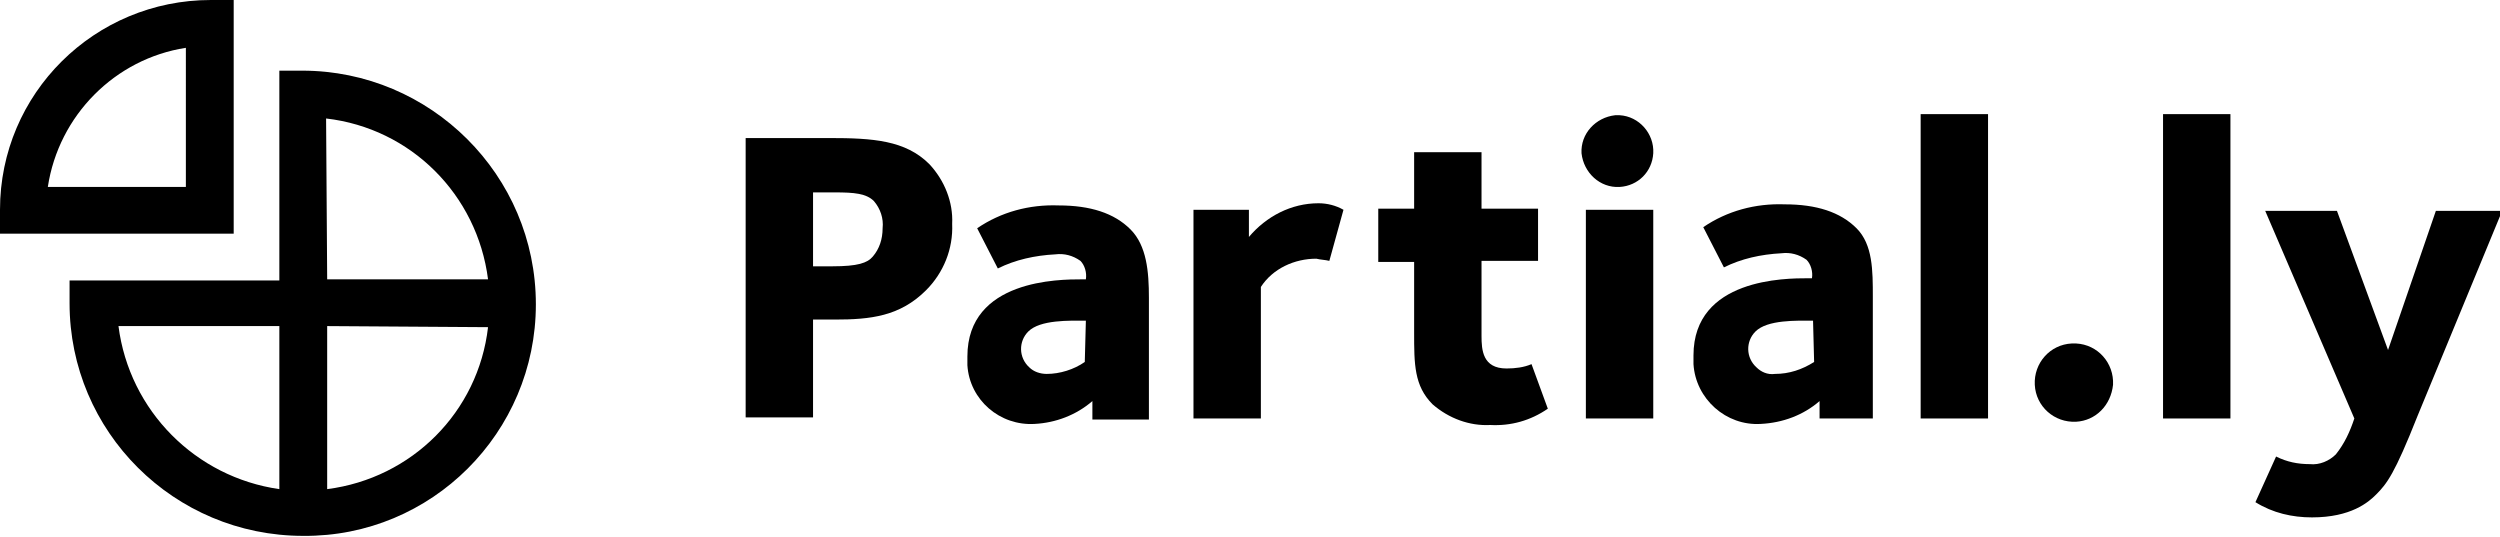
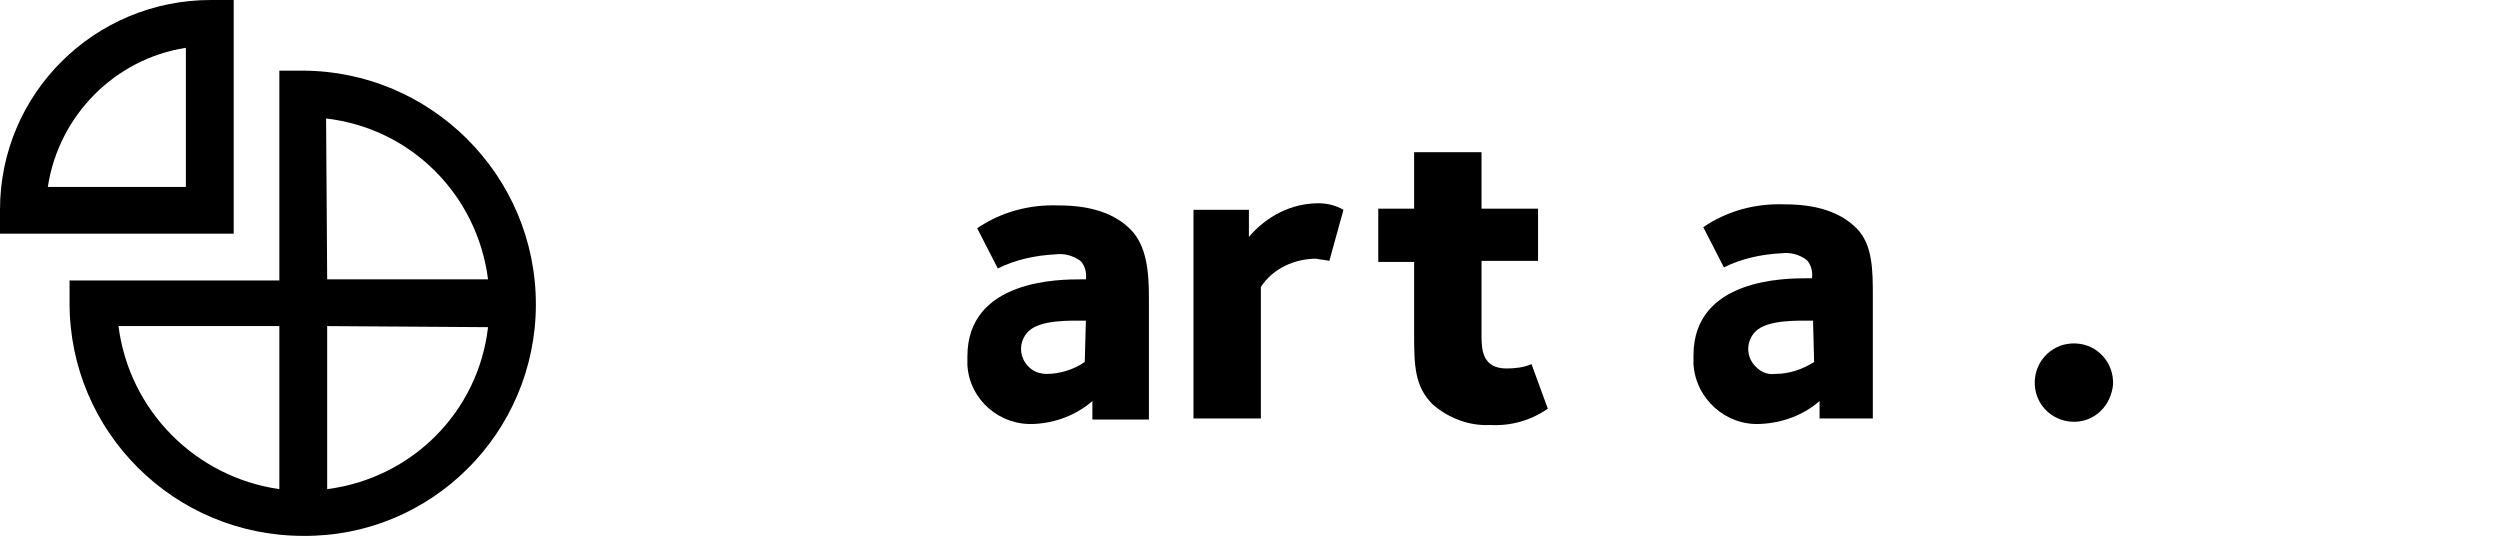
<svg xmlns="http://www.w3.org/2000/svg" version="1.1" id="Layer_1" x="0px" y="0px" viewBox="0 0 230 49.4" style="enable-background:new 0 0 230 49.4;" xml:space="preserve">
  <g>
-     <path class="st0" d="M85.2,26.7c-2.4,2.4-5.1,2.7-8.4,2.7h-2v9h-6.2V12.7h7.7c4,0,7,0.2,9.2,2.4c1.4,1.5,2.2,3.5,2.1,5.5   C87.7,22.9,86.8,25.1,85.2,26.7z M80.4,18.5c-0.7-0.7-1.8-0.8-3.6-0.8h-2v6.8h1.8c2.3,0,3.2-0.3,3.7-0.9c0.6-0.7,0.9-1.6,0.9-2.6   C81.3,20.1,81,19.2,80.4,18.5z" />
    <path class="st0" d="M100.5,38.5v-1.6c-1.5,1.3-3.4,2-5.3,2.1c-3.2,0.2-6-2.2-6.2-5.4c0-0.3,0-0.6,0-0.8c0-7.1,8.5-7.1,10.5-7.1   h0.4c0.1-0.6-0.1-1.3-0.5-1.7c-0.7-0.5-1.5-0.7-2.3-0.6c-1.9,0.1-3.7,0.5-5.3,1.3l-1.9-3.7c2.2-1.5,4.8-2.2,7.5-2.1   c2.9,0,5.1,0.7,6.6,2.2c1.5,1.5,1.7,3.9,1.7,6.3v11.2H100.5z M99.9,29.5c-1.5,0-4.2-0.1-5.3,1c-0.9,0.9-0.9,2.4,0.1,3.3   c0.4,0.4,1,0.6,1.6,0.6c1.2,0,2.5-0.4,3.5-1.1L99.9,29.5z" />
    <path class="st0" d="M122.3,24c-0.4-0.1-0.8-0.1-1.2-0.2c-2,0-4,0.9-5.1,2.6v12.1h-6.2V19.3h5.1v2.5c1.6-1.9,3.9-3.1,6.4-3.1   c0.8,0,1.6,0.2,2.3,0.6L122.3,24z" />
    <path class="st0" d="M137.1,39.1c-1.9,0.1-3.8-0.6-5.3-1.9c-1.7-1.7-1.7-3.7-1.7-6.6v-6.5h-3.3v-4.9h3.3v-5.2h6.2v5.2h5.2v4.8h-5.2   v6.9c0,1.3,0.1,3,2.3,3c0.8,0,1.6-0.1,2.3-0.4l1.5,4.1C140.8,38.7,139,39.2,137.1,39.1z" />
-     <path class="st0" d="M149,17.2c-1.8,0.1-3.3-1.3-3.5-3.1c-0.1-1.8,1.3-3.3,3.1-3.5c0.1,0,0.3,0,0.4,0c1.8,0.1,3.2,1.7,3.1,3.5   C152,15.8,150.7,17.1,149,17.2z M145.9,38.5V19.3h6.2v19.2H145.9z" />
    <path class="st0" d="M167.4,38.5v-1.6c-1.5,1.3-3.4,2-5.4,2.1c-3.2,0.2-6-2.3-6.2-5.5c0-0.3,0-0.5,0-0.8c0-7.1,8.5-7.1,10.5-7.1   h0.4c0.1-0.6-0.1-1.3-0.5-1.7c-0.7-0.5-1.5-0.7-2.3-0.6c-1.9,0.1-3.7,0.5-5.3,1.3l-1.9-3.7c2.2-1.5,4.8-2.2,7.5-2.1   c2.9,0,5.1,0.7,6.6,2.2c1.5,1.5,1.5,3.9,1.5,6.3v11.2L167.4,38.5z M166.8,29.5c-1.5,0-4.2-0.1-5.3,1c-0.9,0.9-0.9,2.4,0.1,3.3   c0.4,0.4,1,0.7,1.7,0.6c1.3,0,2.5-0.4,3.6-1.1L166.8,29.5z" />
-     <path class="st0" d="M176.7,38.5v-28h6.2v28H176.7z" />
    <path class="st0" d="M191,38.8c-2,0.1-3.7-1.4-3.8-3.4c-0.1-2,1.4-3.7,3.4-3.8c0.1,0,0.3,0,0.4,0c2,0.1,3.5,1.8,3.4,3.8   C194.2,37.3,192.8,38.7,191,38.8z" />
-     <path class="st0" d="M199,38.5v-28h6.2v28H199z" />
-     <path class="st0" d="M222.4,38.3c-2.1,5.3-2.8,6.2-3.8,7.2c-0.7,0.7-2.3,2.1-5.9,2.1c-1.8,0-3.6-0.4-5.2-1.4l1.9-4.2   c1,0.5,2,0.7,3.1,0.7c0.9,0.1,1.8-0.3,2.4-0.9c0.8-1,1.3-2.1,1.7-3.3l-8.2-19.1h6.6l4.7,12.8l4.4-12.8h6.1L222.4,38.3z" />
    <path class="st0" d="M27.9,49.3C16,49.3,6.4,39.7,6.4,27.9v-2.1h19.3V6.5h2.1c11.8,0,21.5,9.6,21.5,21.5   C49.3,39.8,39.7,49.4,27.9,49.3L27.9,49.3z M21.5,21.5H0v-2.2C0,8.6,8.7,0,19.4,0c0,0,0,0,0,0h2.1L21.5,21.5z M4.4,17.2h12.7V4.4   C10.6,5.4,5.4,10.6,4.4,17.2z M30.1,30v15c7.8-1,13.9-7.1,14.8-14.9L30.1,30z M10.9,30c1,7.8,7.1,13.9,14.8,15V30L10.9,30z    M30.1,25.7h14.8c-1-7.8-7.1-13.9-14.9-14.8L30.1,25.7z" />
  </g>
</svg>